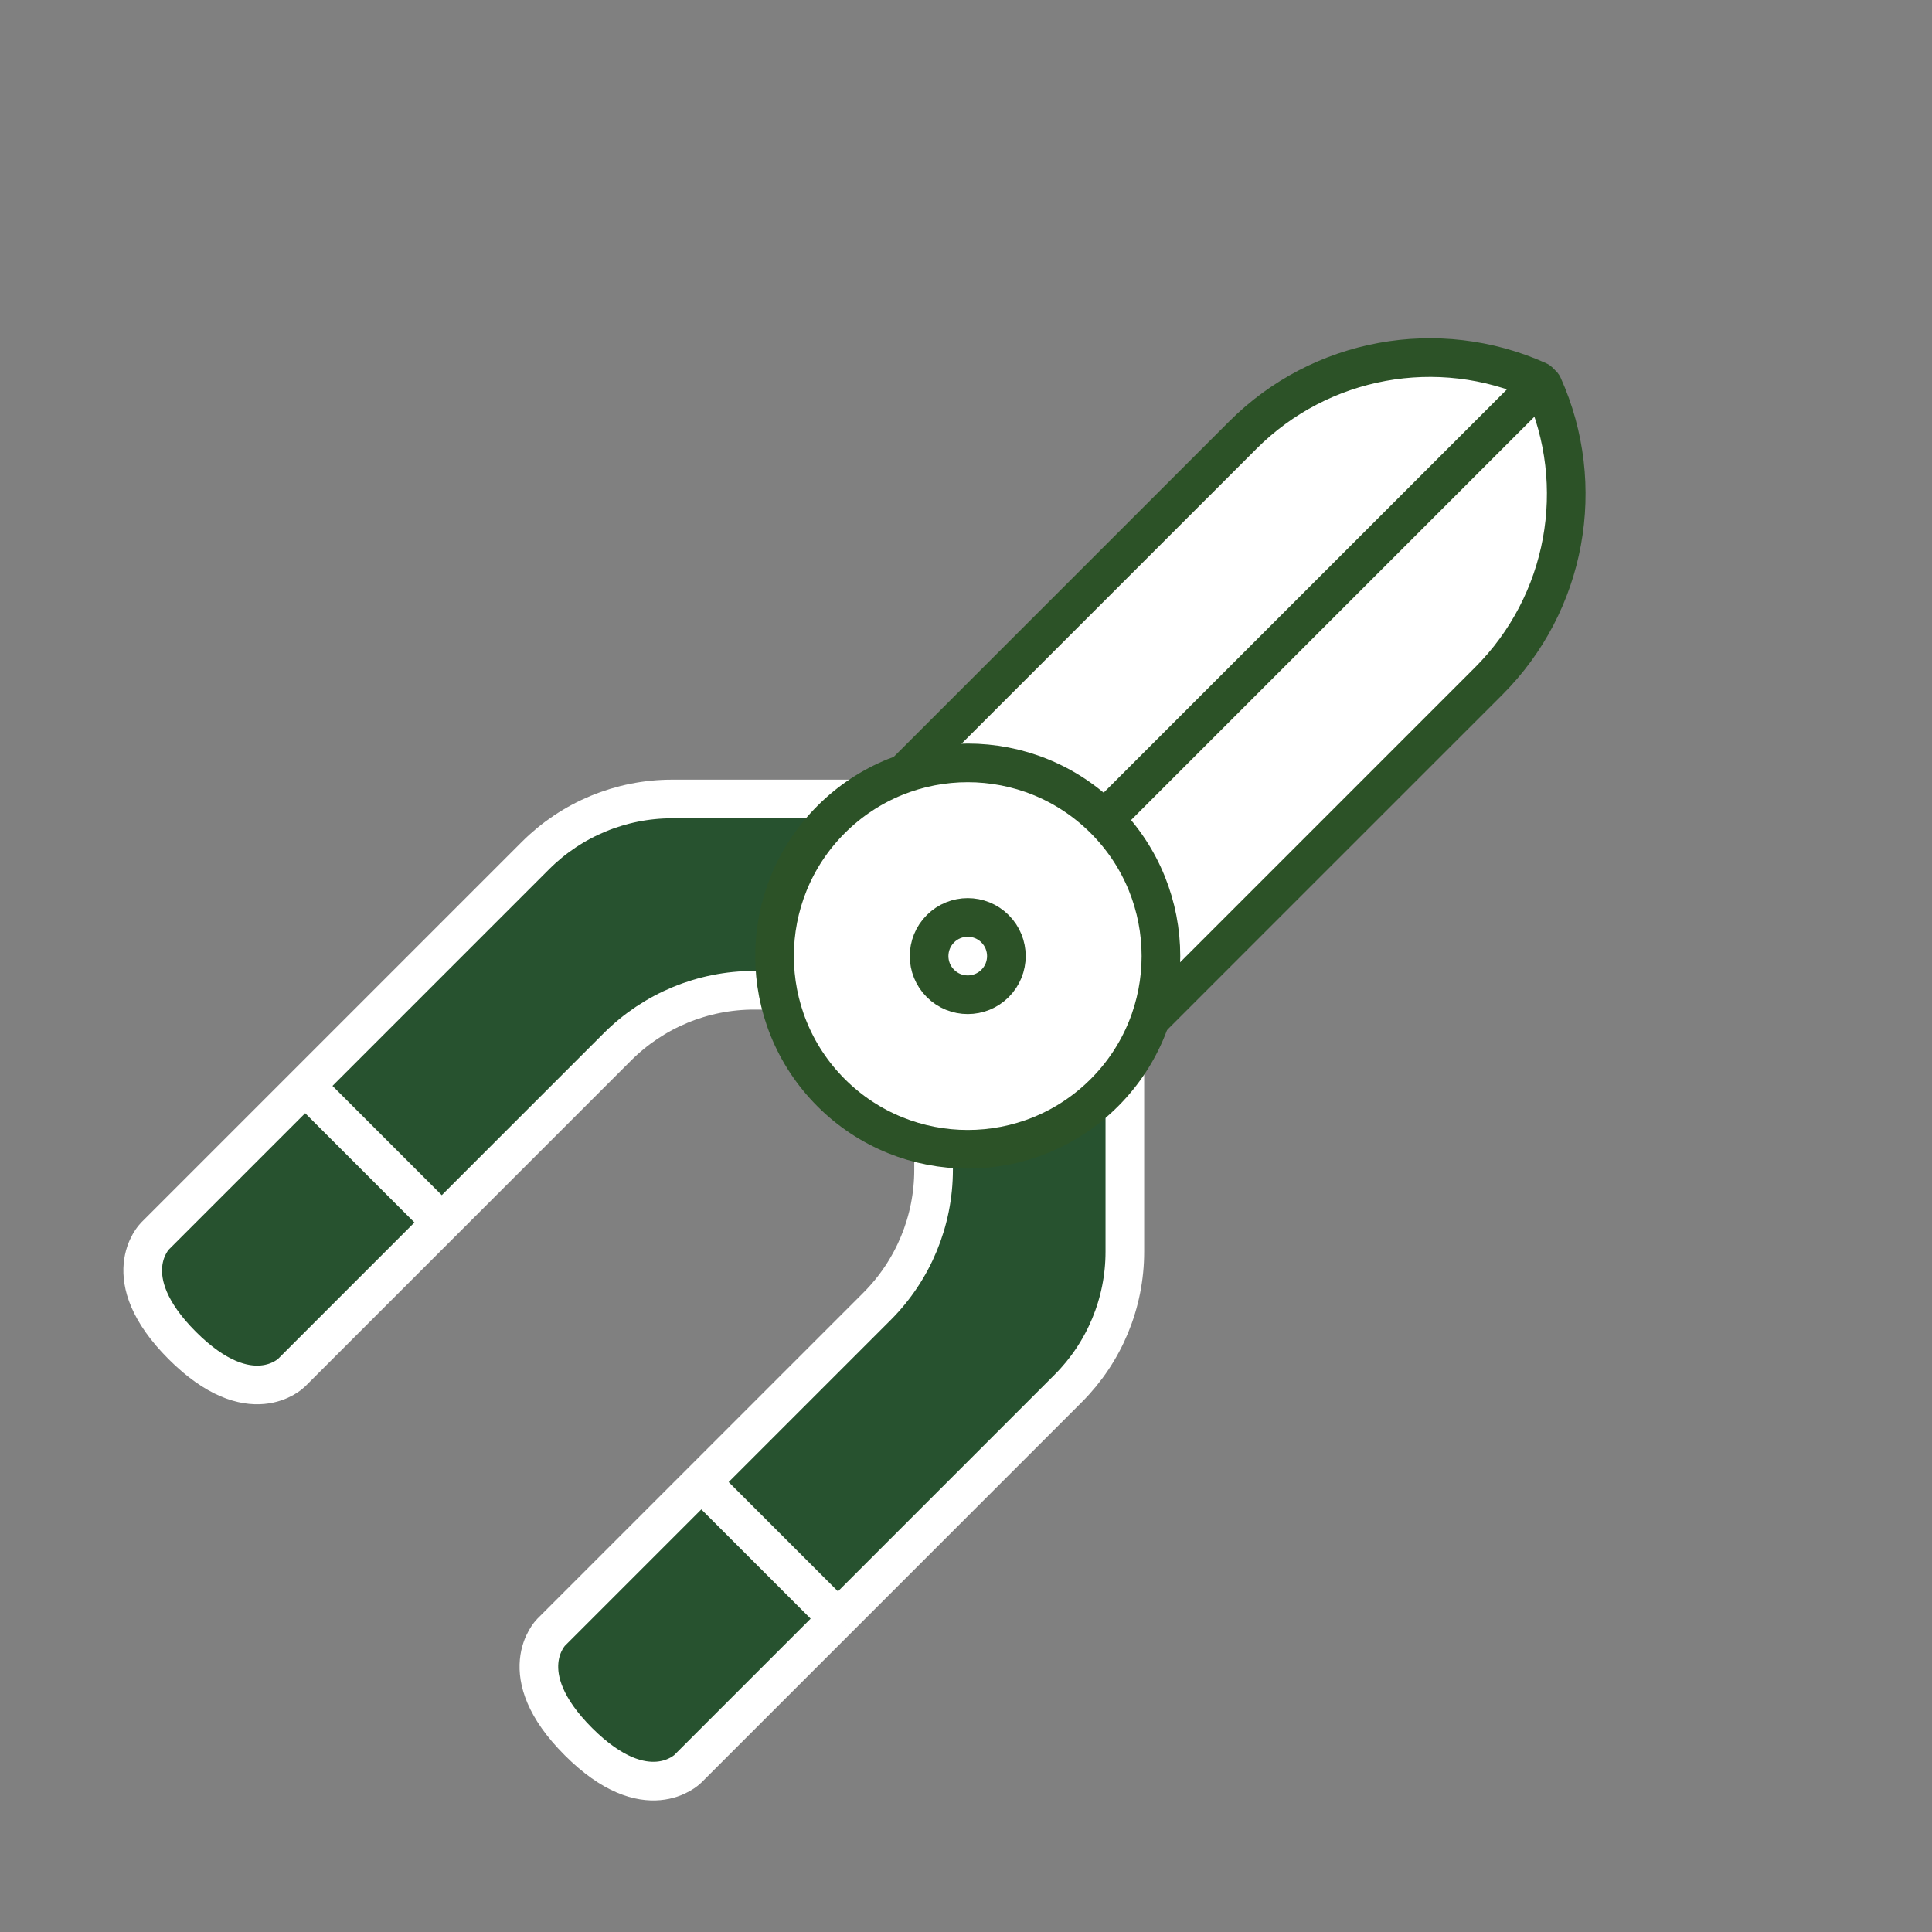
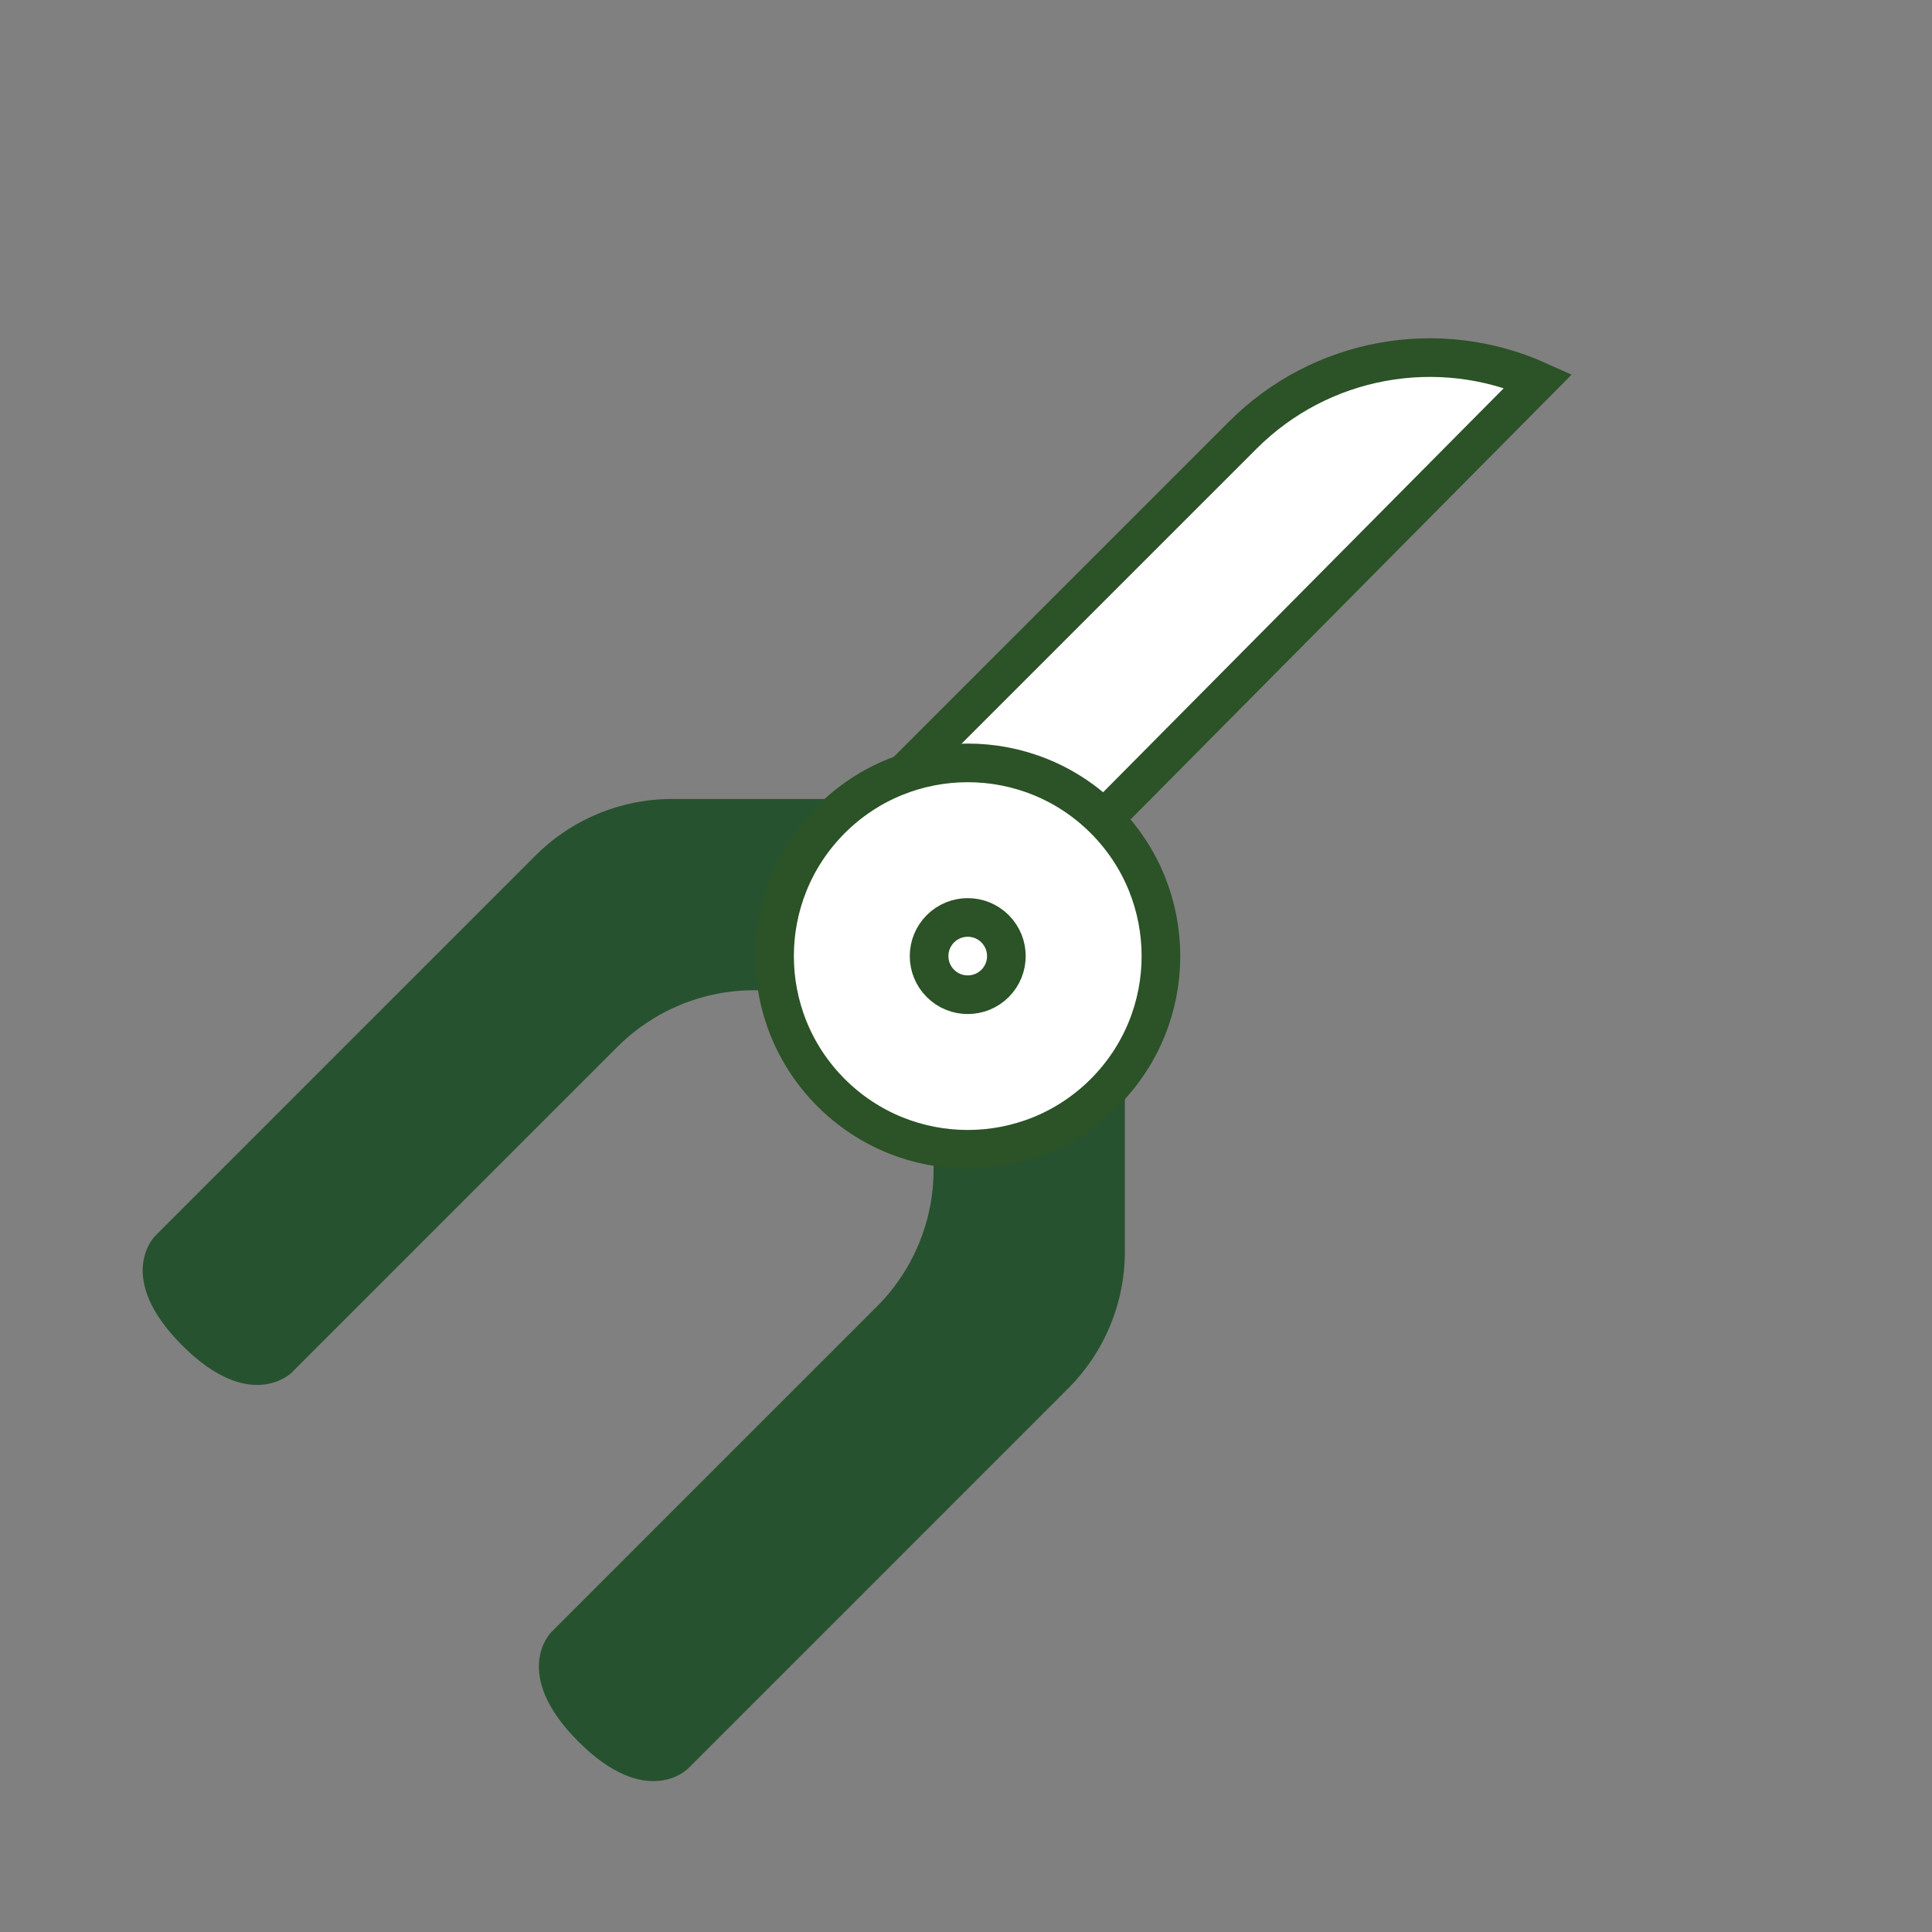
<svg xmlns="http://www.w3.org/2000/svg" width="100" height="100" viewBox="0 0 100 100" fill="none" style="width: 129px; height: 129px;">
  <rect x="0" y="0" width="100" height="100" fill="#808080" stroke="none" />
  <style>
                                                                                                                                         .line-clippers1-handle-1 {animation:line-clippers1-handle-1 3s infinite; transform-origin: 43.5px 46.5px;}
                                                                                                                                         @keyframes line-clippers1-handle-1 {
                                                                                                                                             0%{transform:rotate(0);}
                                                                                                                                             40%{transform:rotate(0);}
                                                                                                                                             50%{transform:rotate(10deg);}
                                                                                                                                             60%{transform:rotate(0deg);}
                                                                                                                                             70%{transform:rotate(10deg);}
                                                                                                                                             80%{transform:rotate(0);}
                                                                                                                                             100%{transform:rotate(0);}
                                                                                                                                         }
                                                                                                                                         .line-clippers1-handle-2 {animation:line-clippers1-handle-2 3s infinite; transform-origin: 53px 56.5px;}
                                                                                                                                         @keyframes line-clippers1-handle-2 {
                                                                                                                                             0%{transform:rotate(0);}
                                                                                                                                             40%{transform:rotate(0);}
                                                                                                                                             50%{transform:rotate(-10deg);}
                                                                                                                                             60%{transform:rotate(0deg);}
                                                                                                                                             70%{transform:rotate(-10deg);}
                                                                                                                                             80%{transform:rotate(0);}
                                                                                                                                             100%{transform:rotate(0);}
                                                                                                                                         }
                                                                                                                                         .line-clippers1-blade-1 {animation:line-clippers1-blade-1 3s infinite; transform-origin: 51px 42px;}
                                                                                                                                         @keyframes line-clippers1-blade-1 {
                                                                                                                                             0%{transform:rotate(0);}
                                                                                                                                             40%{transform:rotate(0);}
                                                                                                                                             50%{transform:rotate(-30deg);}
                                                                                                                                             60%{transform:rotate(0deg);}
                                                                                                                                             70%{transform:rotate(-30deg);}
                                                                                                                                             80%{transform:rotate(0);}
                                                                                                                                             100%{transform:rotate(0);}
                                                                                                                                         }
                                                                                                                                         .line-clippers1-blade-2 {animation:line-clippers1-blade-2 3s infinite; transform-origin: 57.5px 48px;}
                                                                                                                                         @keyframes line-clippers1-blade-2 {
                                                                                                                                             0%{transform:rotate(0);}
                                                                                                                                             40%{transform:rotate(0);}
                                                                                                                                             50%{transform:rotate(30deg);}
                                                                                                                                             60%{transform:rotate(0deg);}
                                                                                                                                             70%{transform:rotate(30deg);}
                                                                                                                                             80%{transform:rotate(0);}
                                                                                                                                             100%{transform:rotate(0);}
                                                                                                                                         }
                                                                                                                                         @media (prefers-reduced-motion: reduce) {
                                                                                                                                             .line-clippers1-handle-1, .line-clippers1-handle-2, .line-clippers1-blade-1, .line-clippers1-blade-2 {
                                                                                                                                                 animation: none;
                                                                                                                                             }
                                                                                                                                         }
</style>
  <g class="line-clippers1-handle-1" style="animation-duration: 3s;">
    <path class="fill1" d="M41.958 51.255H39.029C36.377 51.255 33.834 52.308 31.958 54.184L22.866 63.276L15.088 71.054C15.088 71.054 12.967 73.175 9.431 69.64C5.896 66.104 8.017 63.983 8.017 63.983L15.795 56.205L27.716 44.284C29.591 42.409 32.135 41.355 34.787 41.355H46.201L41.958 51.255Z" fill="rgba(39,82,47,1)" stroke-width="2.0px" />
-     <path class="stroke1" d="M15.795 56.205L8.017 63.983C8.017 63.983 5.896 66.104 9.431 69.64C12.967 73.175 15.088 71.054 15.088 71.054L22.866 63.276M15.795 56.205L27.716 44.284C29.591 42.409 32.135 41.355 34.787 41.355H46.201L41.958 51.255H39.029C36.377 51.255 33.834 52.308 31.958 54.184L22.866 63.276M15.795 56.205L22.866 63.276" stroke="rgba(255,255,255,1)" stroke-width="2.0px" />
  </g>
  <g class="line-clippers1-handle-2" style="animation-duration: 3s;">
    <path class="fill1" d="M48.322 57.619V60.548C48.322 63.2 47.269 65.743 45.393 67.619L36.301 76.711L28.523 84.489C28.523 84.489 26.402 86.61 29.938 90.146C33.473 93.681 35.594 91.56 35.594 91.56L43.373 83.782L55.293 71.861C57.168 69.986 58.222 67.442 58.222 64.79V53.376L48.322 57.619Z" fill="rgba(39,82,47,1)" stroke-width="2.0px" />
-     <path class="stroke1" d="M43.373 83.782L35.594 91.56C35.594 91.56 33.473 93.681 29.938 90.146C26.402 86.61 28.523 84.489 28.523 84.489L36.301 76.711M43.373 83.782L55.293 71.861C57.168 69.986 58.222 67.442 58.222 64.79V53.376L48.322 57.619V60.548C48.322 63.2 47.269 65.743 45.393 67.619L36.301 76.711M43.373 83.782L36.301 76.711" stroke="rgba(255,255,255,1)" stroke-width="2.0px" />
  </g>
-   <path class="line-clippers1-blade-1 stroke2 fill2" d="M64.333 22.517C68.351 18.498 74.436 17.382 79.62 19.713V19.713C79.701 19.749 79.721 19.856 79.657 19.92L50.797 48.78L44.433 42.416L64.333 22.517Z" fill="rgba(255, 255, 255,1)" stroke="rgba(44,82,39,1)" stroke-width="2.0px" style="animation-duration: 3s;" />
-   <path class="line-clippers1-blade-2 stroke2 fill2" d="M77.061 35.245C81.079 31.226 82.195 25.141 79.865 19.958V19.958C79.828 19.876 79.721 19.856 79.657 19.92L50.797 48.78L57.161 55.144L77.061 35.245Z" fill="rgba(255, 255, 255,1)" stroke="rgba(44,82,39,1)" stroke-width="2.0px" style="animation-duration: 3s;" />
+   <path class="line-clippers1-blade-1 stroke2 fill2" d="M64.333 22.517C68.351 18.498 74.436 17.382 79.62 19.713V19.713L50.797 48.78L44.433 42.416L64.333 22.517Z" fill="rgba(255, 255, 255,1)" stroke="rgba(44,82,39,1)" stroke-width="2.0px" style="animation-duration: 3s;" />
  <circle class="stroke2 fill2" cx="50.09" cy="49.487" r="10" transform="rotate(45 50.09 49.487)" fill="rgba(255, 255, 255,1)" stroke="rgba(44,82,39,1)" stroke-width="2.0px" style="animation-duration: 3s;" />
  <circle class="stroke2 fill2" cx="50.09" cy="49.487" r="2" transform="rotate(45 50.09 49.487)" fill="rgba(255, 255, 255,1)" stroke="rgba(44,82,39,1)" stroke-width="2.0px" style="animation-duration: 3s;" />
</svg>